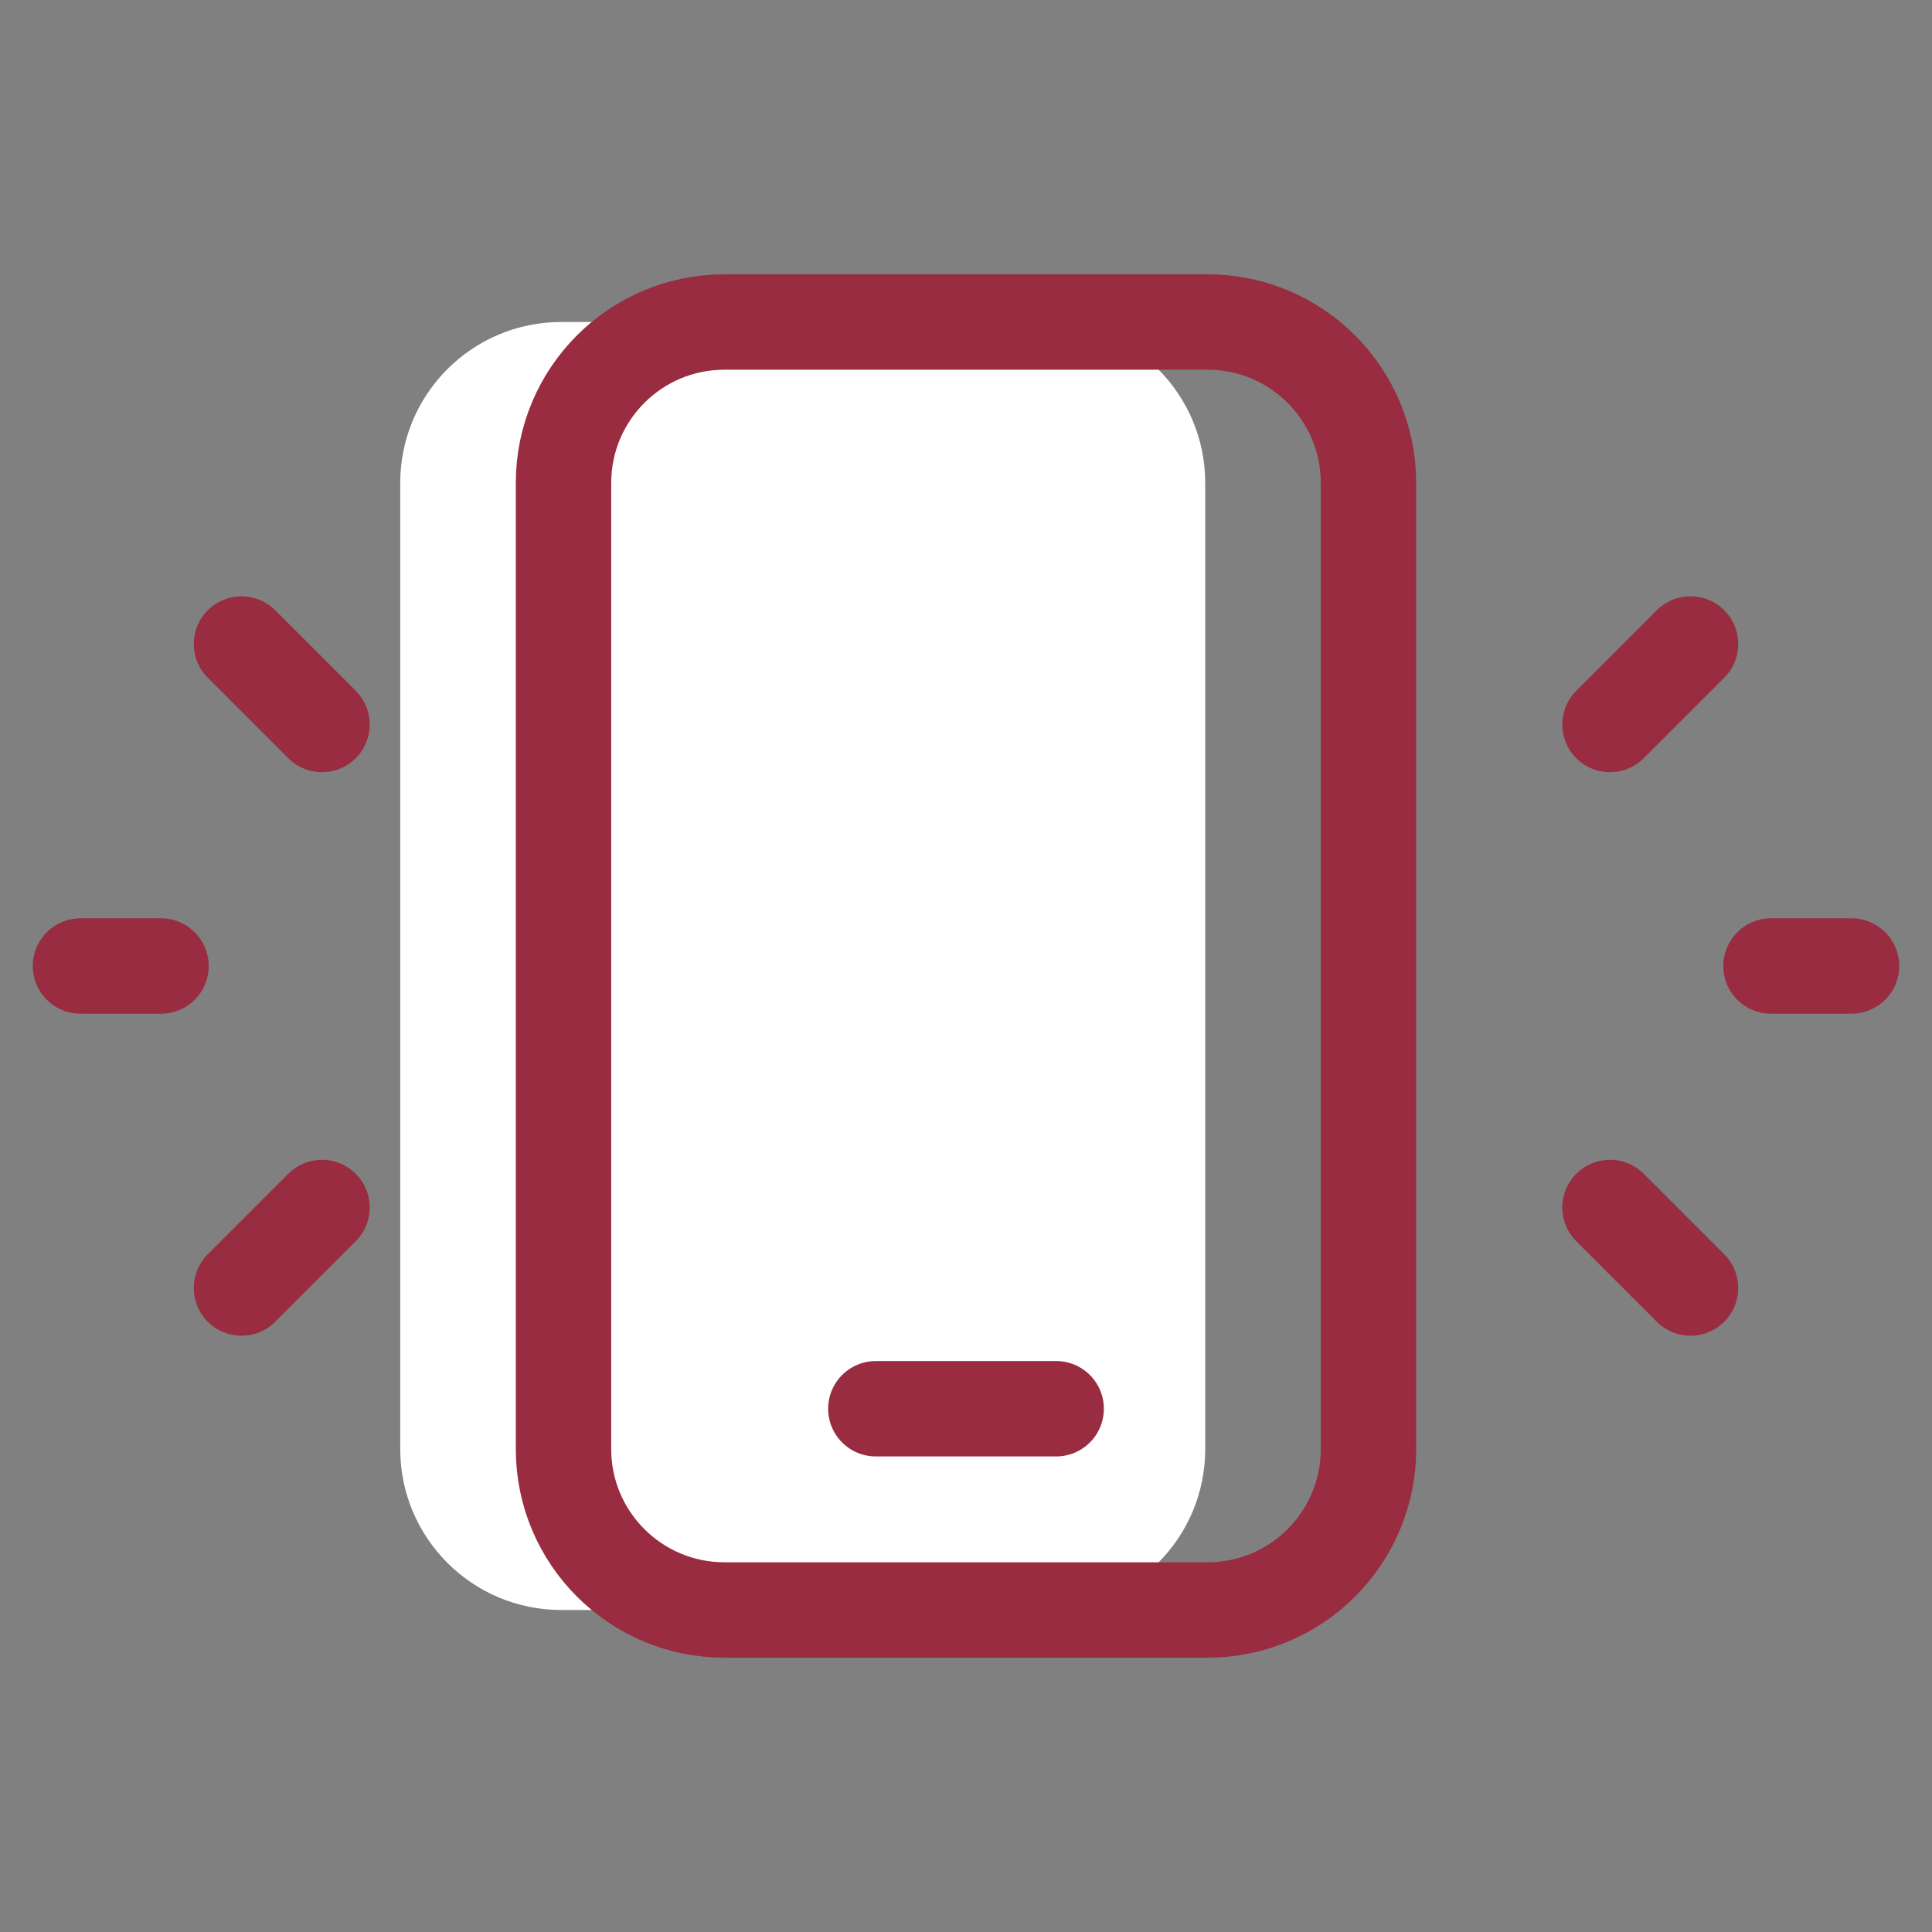
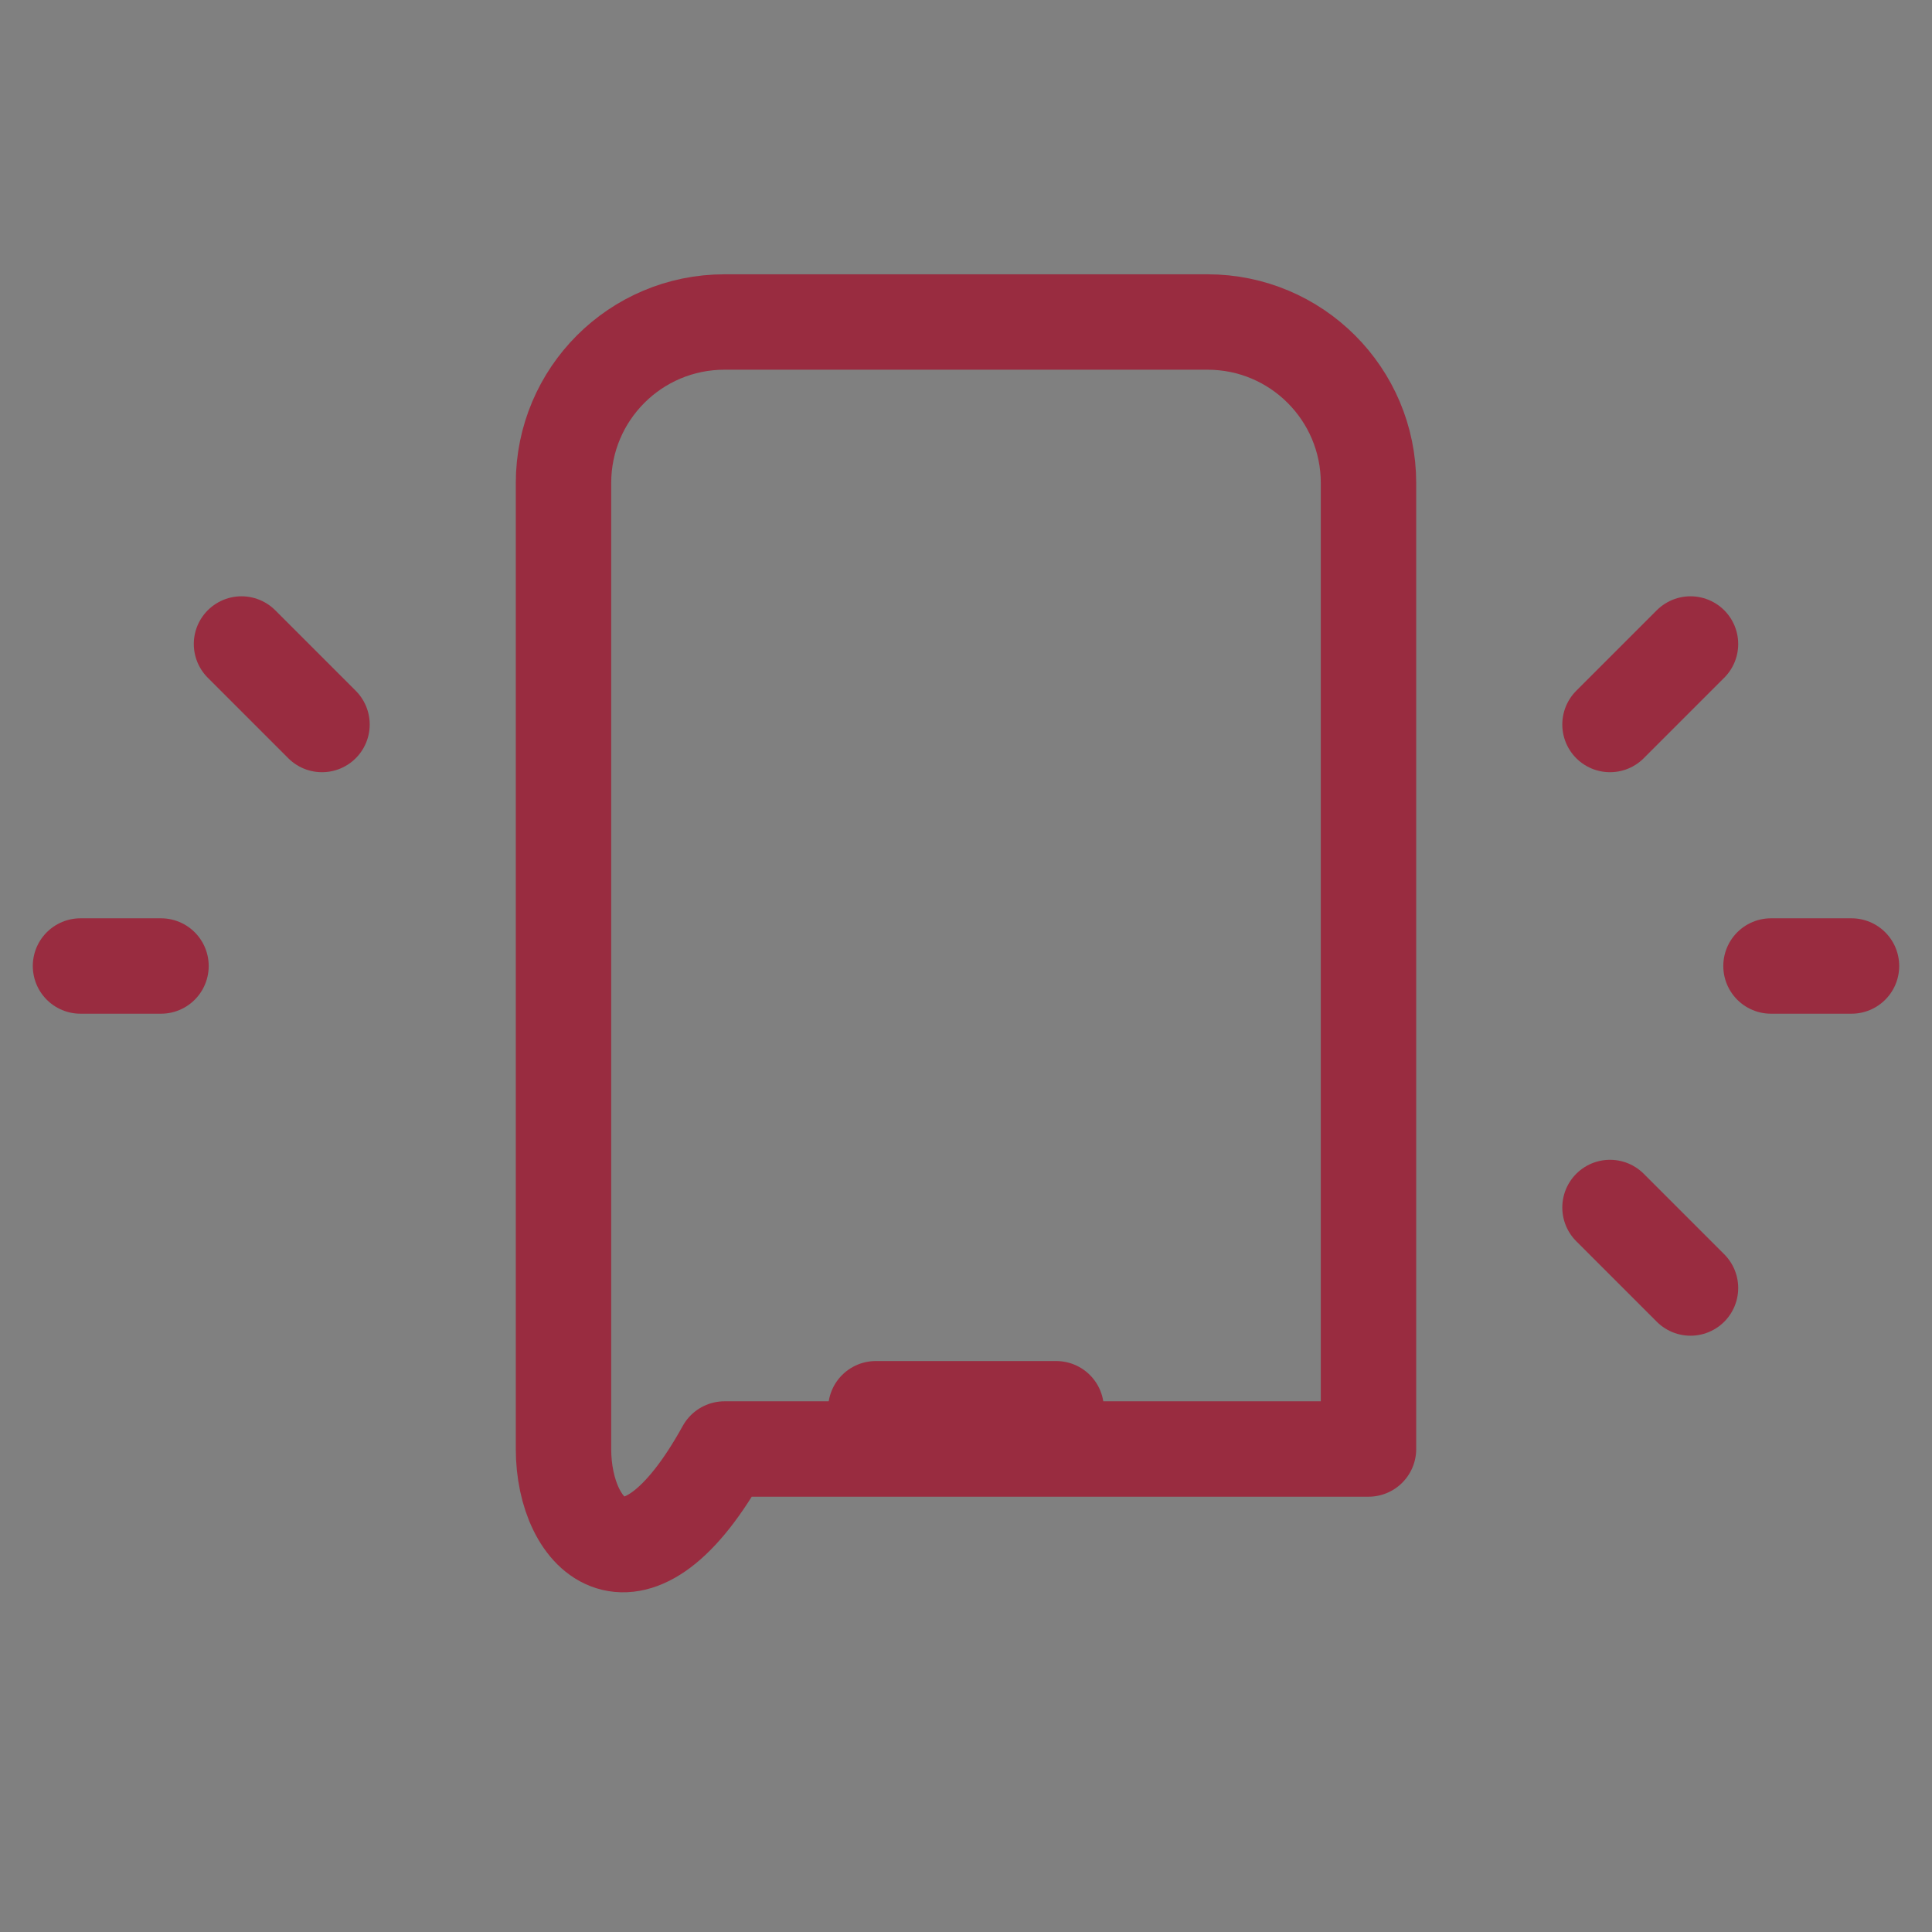
<svg xmlns="http://www.w3.org/2000/svg" width="81" height="81" viewBox="0 0 81 81" fill="none">
  <rect x="0" y="0" width="81" height="81" fill="#808080" stroke="none" />
-   <path fill-rule="evenodd" clip-rule="evenodd" d="M23.53 13.5H43.78C47.51 13.5 50.53 16.521 50.53 20.25V60.75C50.53 64.479 47.51 67.5 43.78 67.5H23.53C19.801 67.5 16.78 64.479 16.78 60.75V20.25C16.78 16.521 19.801 13.5 23.53 13.5Z" fill="white" />
  <path d="M67.5 30.375L70.875 27" stroke="#992C40" stroke-width="4" stroke-linecap="round" stroke-linejoin="round" />
  <path d="M70.875 54L67.5 50.625" stroke="#992C40" stroke-width="4" stroke-linecap="round" stroke-linejoin="round" />
  <path d="M74.25 40.5H77.625" stroke="#992C40" stroke-width="4" stroke-linecap="round" stroke-linejoin="round" />
-   <path d="M13.5 50.625L10.125 54" stroke="#992C40" stroke-width="4" stroke-linecap="round" stroke-linejoin="round" />
  <path d="M10.125 27L13.5 30.375" stroke="#992C40" stroke-width="4" stroke-linecap="round" stroke-linejoin="round" />
  <path d="M6.75 40.5H3.375" stroke="#992C40" stroke-width="4" stroke-linecap="round" stroke-linejoin="round" />
  <path d="M36.72 59.062H44.28" stroke="#992C40" stroke-width="4" stroke-linecap="round" stroke-linejoin="round" />
-   <path fill-rule="evenodd" clip-rule="evenodd" d="M30.375 13.5H50.625C54.354 13.5 57.375 16.521 57.375 20.25V60.75C57.375 64.479 54.354 67.5 50.625 67.5H30.375C26.646 67.5 23.625 64.479 23.625 60.75V20.25C23.625 16.521 26.646 13.5 30.375 13.5Z" stroke="#992C40" stroke-width="4" stroke-linecap="round" stroke-linejoin="round" />
+   <path fill-rule="evenodd" clip-rule="evenodd" d="M30.375 13.5H50.625C54.354 13.5 57.375 16.521 57.375 20.25V60.75H30.375C26.646 67.5 23.625 64.479 23.625 60.75V20.25C23.625 16.521 26.646 13.5 30.375 13.5Z" stroke="#992C40" stroke-width="4" stroke-linecap="round" stroke-linejoin="round" />
</svg>